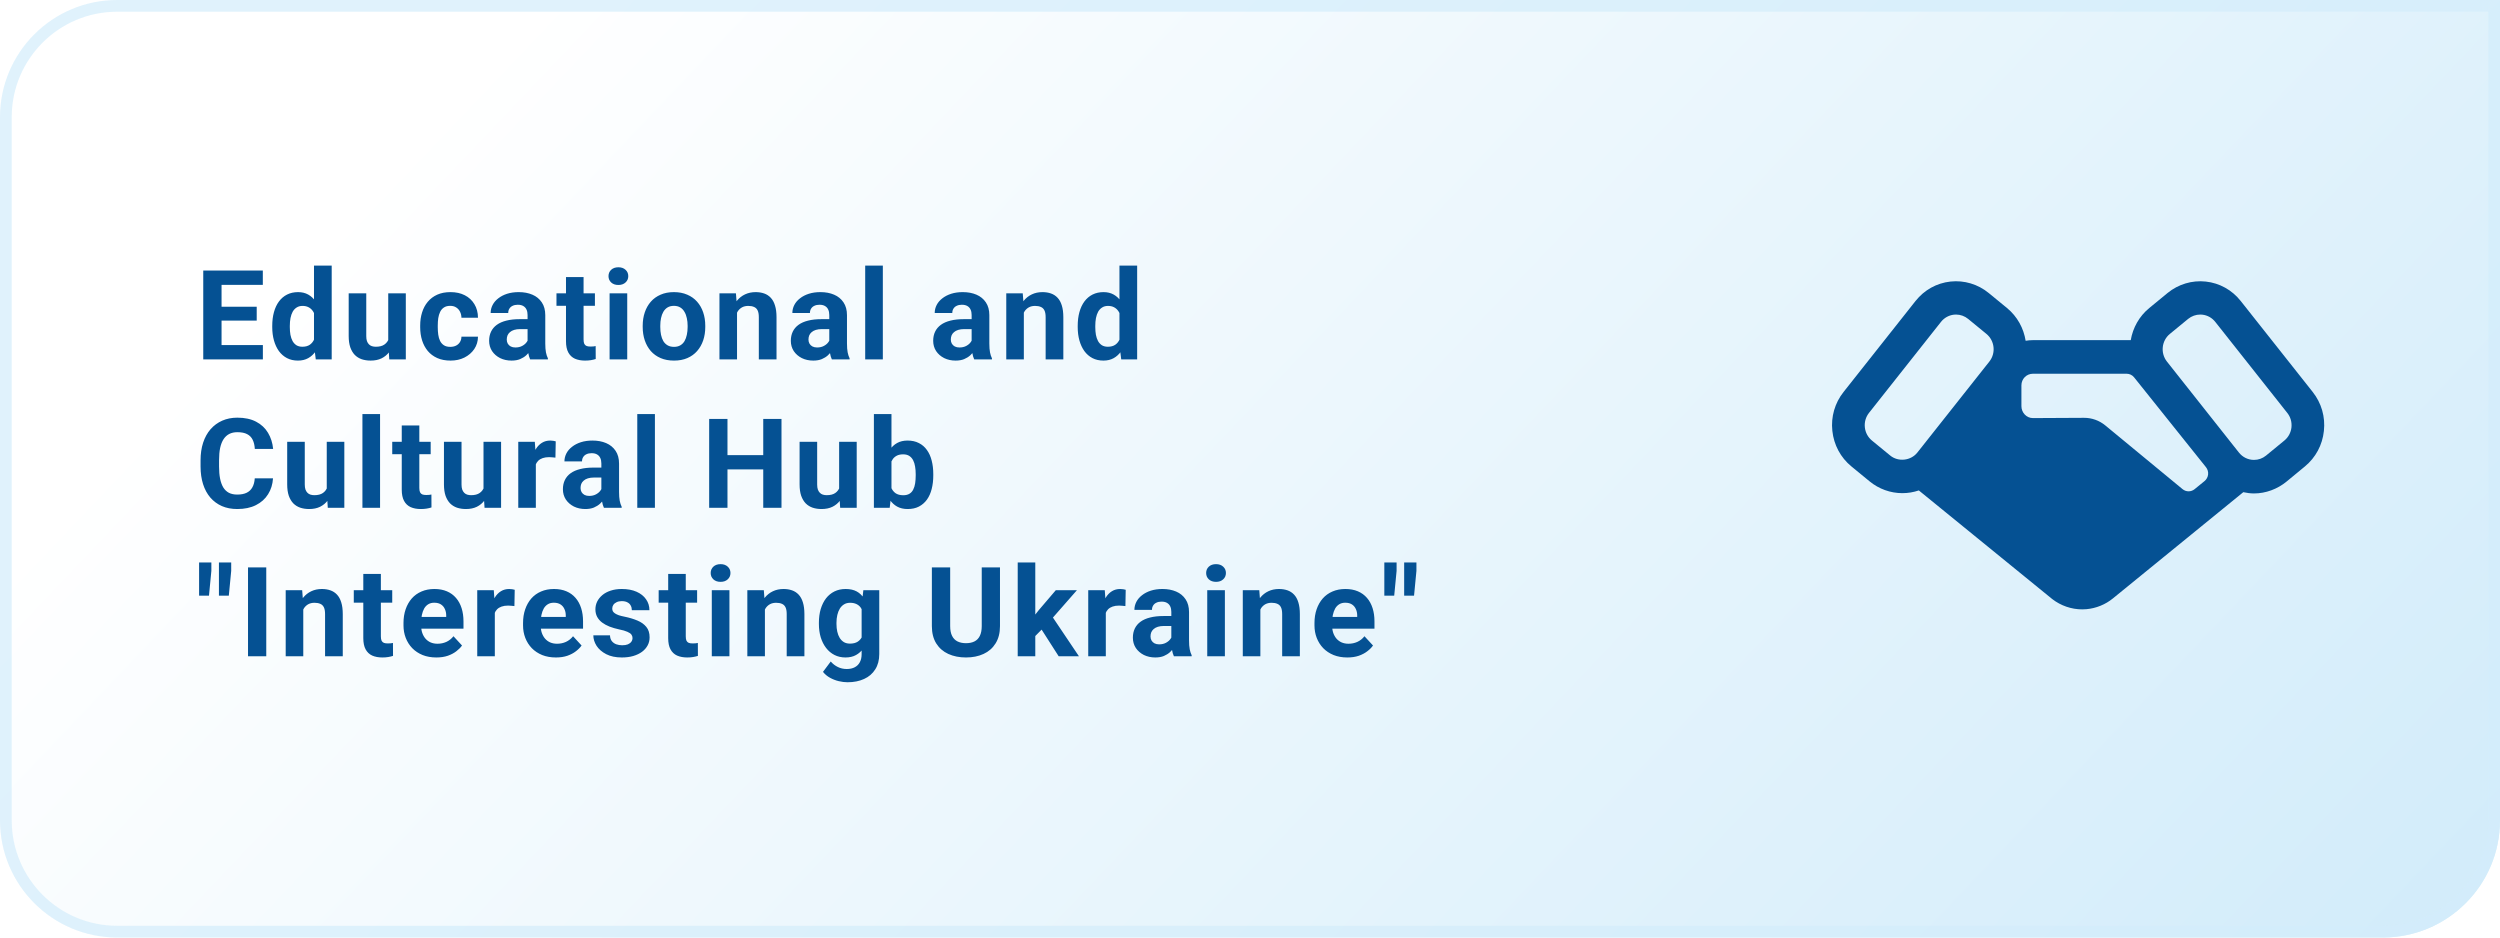
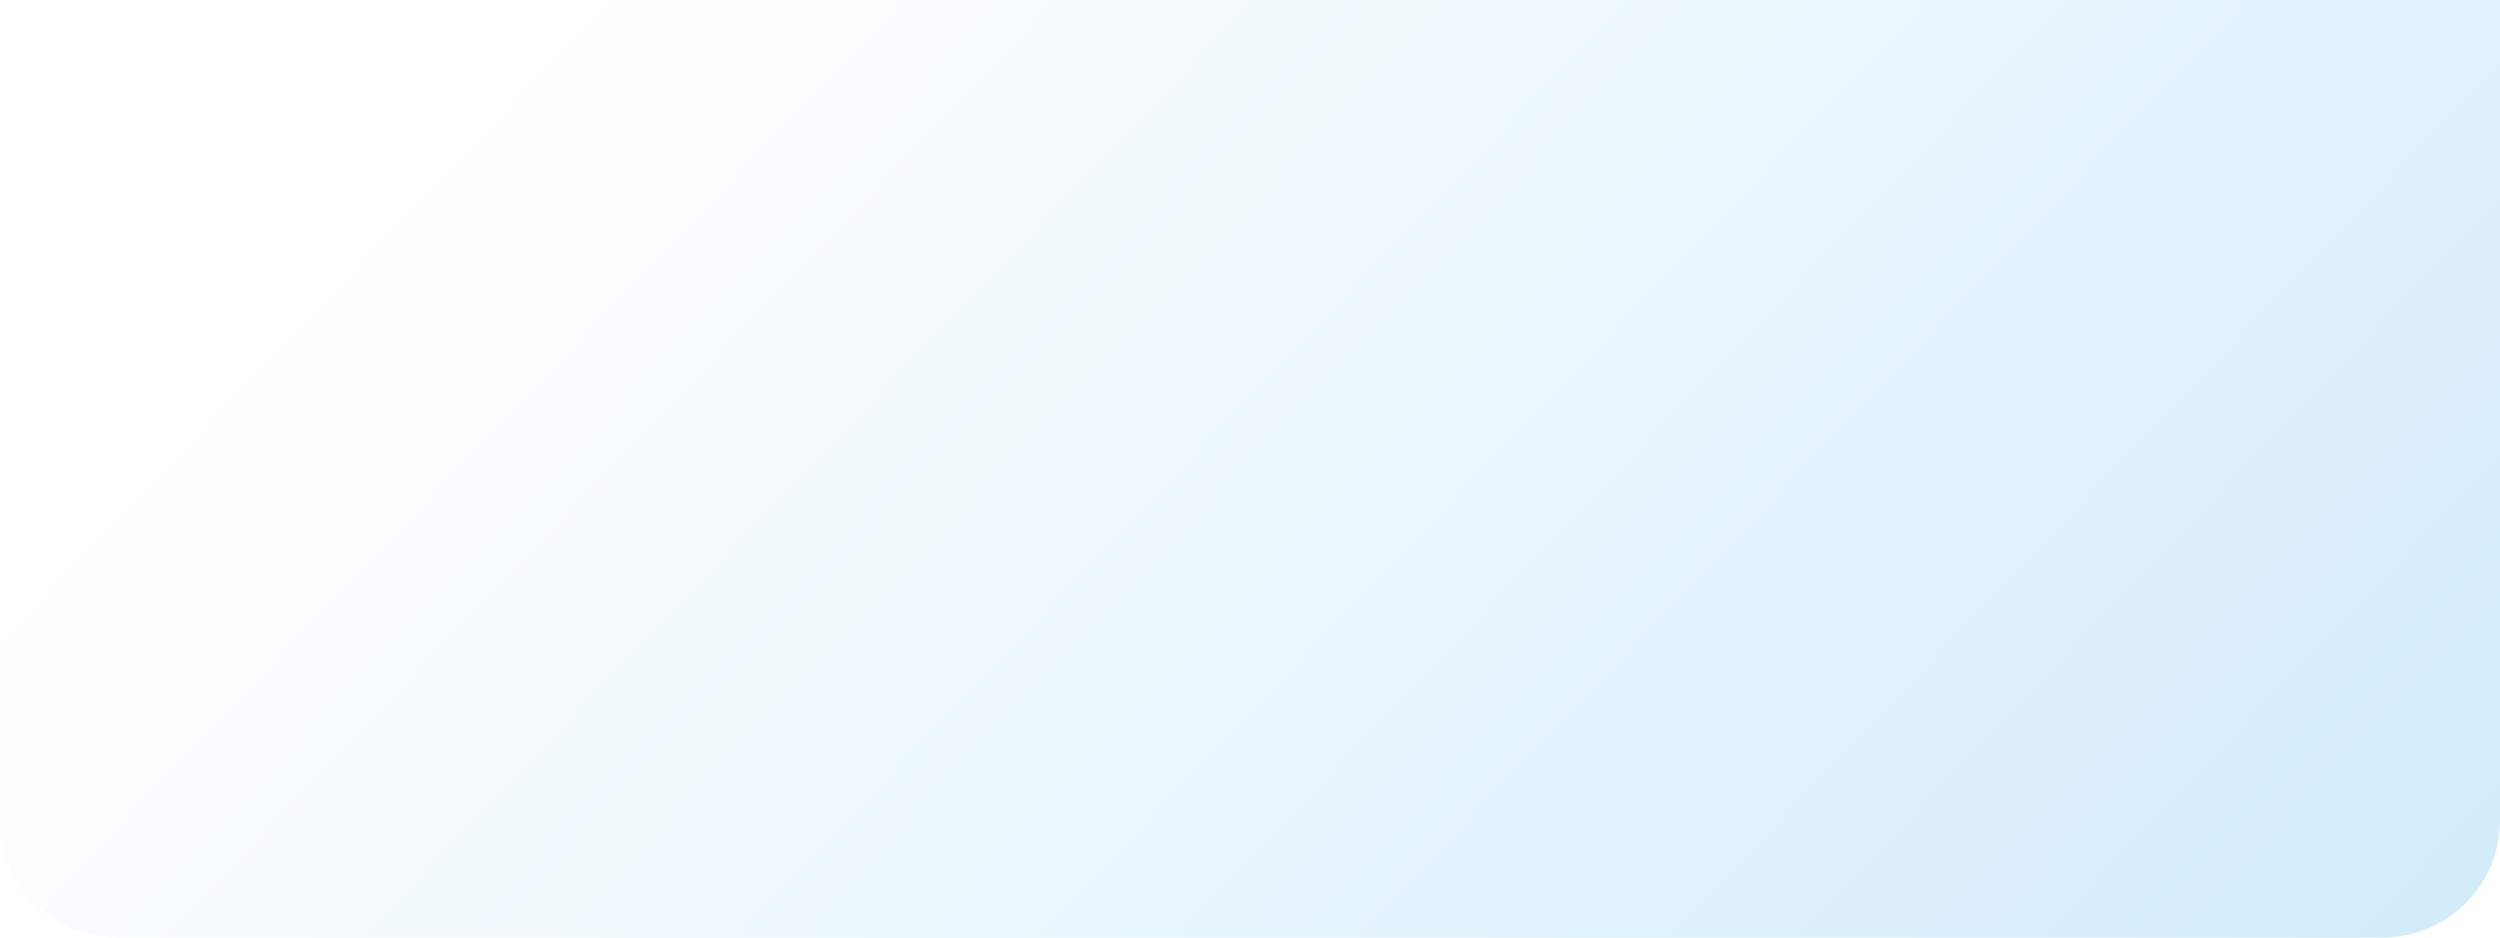
<svg xmlns="http://www.w3.org/2000/svg" width="320" height="120" viewBox="0 0 320 120" fill="none">
  <path d="M0 15C0 6.716 6.716 0 15 0H320V105C320 113.284 313.284 120 305 120H15C6.716 120 0 113.284 0 105V15Z" fill="url(#paint0_linear_1232_155)" />
-   <path d="M0.75 15C0.75 7.13 7.13 0.75 15 0.75H319.25V105C319.25 112.87 312.87 119.25 305 119.25H15C7.13 119.25 0.75 112.87 0.75 105V15Z" stroke="#D3EDFB" stroke-opacity="0.7" stroke-width="1.5" />
-   <path d="M33.648 44.172V46H27.594V44.172H33.648ZM28.359 34.625V46H26.016V34.625H28.359ZM32.859 39.258V41.039H27.594V39.258H32.859ZM33.641 34.625V36.461H27.594V34.625H33.641ZM40.191 44.156V34H42.457V46H40.417L40.191 44.156ZM34.847 41.875V41.711C34.847 41.065 34.92 40.479 35.066 39.953C35.212 39.422 35.425 38.966 35.707 38.586C35.988 38.206 36.334 37.911 36.746 37.703C37.157 37.495 37.626 37.391 38.152 37.391C38.647 37.391 39.079 37.495 39.449 37.703C39.824 37.911 40.142 38.208 40.402 38.594C40.667 38.974 40.881 39.425 41.042 39.945C41.204 40.461 41.321 41.026 41.394 41.641V42C41.321 42.589 41.204 43.135 41.042 43.641C40.881 44.146 40.667 44.589 40.402 44.969C40.142 45.344 39.824 45.635 39.449 45.844C39.074 46.052 38.636 46.156 38.136 46.156C37.61 46.156 37.142 46.05 36.73 45.836C36.324 45.622 35.98 45.323 35.699 44.938C35.423 44.552 35.212 44.099 35.066 43.578C34.92 43.057 34.847 42.49 34.847 41.875ZM37.097 41.711V41.875C37.097 42.224 37.123 42.55 37.175 42.852C37.233 43.154 37.324 43.422 37.449 43.656C37.579 43.885 37.746 44.065 37.949 44.195C38.157 44.32 38.41 44.383 38.707 44.383C39.092 44.383 39.41 44.297 39.66 44.125C39.91 43.948 40.1 43.706 40.23 43.398C40.365 43.091 40.444 42.737 40.464 42.336V41.312C40.449 40.984 40.402 40.69 40.324 40.43C40.251 40.164 40.142 39.938 39.996 39.75C39.855 39.562 39.678 39.417 39.464 39.312C39.256 39.208 39.009 39.156 38.722 39.156C38.431 39.156 38.181 39.224 37.972 39.359C37.764 39.49 37.595 39.669 37.464 39.898C37.339 40.128 37.246 40.398 37.183 40.711C37.126 41.018 37.097 41.352 37.097 41.711ZM49.694 43.977V37.547H51.944V46H49.827L49.694 43.977ZM49.944 42.242L50.608 42.227C50.608 42.789 50.543 43.312 50.413 43.797C50.283 44.276 50.088 44.693 49.827 45.047C49.567 45.396 49.239 45.669 48.843 45.867C48.447 46.06 47.981 46.156 47.444 46.156C47.033 46.156 46.653 46.099 46.304 45.984C45.96 45.865 45.663 45.68 45.413 45.43C45.168 45.175 44.976 44.849 44.835 44.453C44.7 44.052 44.632 43.57 44.632 43.008V37.547H46.882V43.023C46.882 43.273 46.91 43.484 46.968 43.656C47.03 43.828 47.116 43.969 47.226 44.078C47.335 44.188 47.463 44.266 47.608 44.312C47.76 44.359 47.926 44.383 48.108 44.383C48.572 44.383 48.937 44.289 49.202 44.102C49.473 43.914 49.663 43.659 49.773 43.336C49.887 43.008 49.944 42.643 49.944 42.242ZM57.635 44.398C57.911 44.398 58.156 44.346 58.37 44.242C58.583 44.133 58.75 43.982 58.87 43.789C58.995 43.591 59.06 43.359 59.065 43.094H61.182C61.177 43.688 61.018 44.216 60.706 44.68C60.393 45.138 59.974 45.5 59.448 45.766C58.922 46.026 58.333 46.156 57.682 46.156C57.026 46.156 56.453 46.047 55.963 45.828C55.479 45.609 55.075 45.307 54.752 44.922C54.43 44.531 54.187 44.078 54.026 43.562C53.864 43.042 53.784 42.484 53.784 41.891V41.664C53.784 41.065 53.864 40.508 54.026 39.992C54.187 39.471 54.43 39.018 54.752 38.633C55.075 38.242 55.479 37.938 55.963 37.719C56.448 37.5 57.016 37.391 57.667 37.391C58.359 37.391 58.966 37.523 59.487 37.789C60.013 38.055 60.424 38.435 60.721 38.93C61.023 39.419 61.177 40 61.182 40.672H59.065C59.06 40.391 59 40.135 58.885 39.906C58.776 39.677 58.614 39.495 58.401 39.359C58.193 39.219 57.935 39.148 57.627 39.148C57.299 39.148 57.031 39.219 56.823 39.359C56.614 39.495 56.453 39.682 56.338 39.922C56.224 40.156 56.143 40.425 56.096 40.727C56.055 41.023 56.034 41.336 56.034 41.664V41.891C56.034 42.219 56.055 42.534 56.096 42.836C56.138 43.138 56.216 43.406 56.331 43.641C56.45 43.875 56.614 44.06 56.823 44.195C57.031 44.331 57.302 44.398 57.635 44.398ZM67.529 44.094V40.328C67.529 40.057 67.485 39.825 67.397 39.633C67.308 39.435 67.17 39.281 66.983 39.172C66.8 39.062 66.563 39.008 66.272 39.008C66.022 39.008 65.805 39.052 65.623 39.141C65.441 39.224 65.3 39.346 65.201 39.508C65.102 39.664 65.053 39.849 65.053 40.062H62.803C62.803 39.703 62.886 39.362 63.053 39.039C63.219 38.716 63.462 38.432 63.779 38.188C64.097 37.938 64.475 37.742 64.912 37.602C65.355 37.461 65.85 37.391 66.397 37.391C67.053 37.391 67.636 37.5 68.147 37.719C68.657 37.938 69.058 38.266 69.35 38.703C69.647 39.141 69.795 39.688 69.795 40.344V43.961C69.795 44.425 69.824 44.805 69.881 45.102C69.938 45.393 70.022 45.648 70.131 45.867V46H67.858C67.748 45.771 67.665 45.484 67.608 45.141C67.555 44.792 67.529 44.443 67.529 44.094ZM67.826 40.852L67.842 42.125H66.584C66.287 42.125 66.029 42.159 65.811 42.227C65.592 42.294 65.412 42.391 65.272 42.516C65.131 42.635 65.027 42.776 64.959 42.938C64.897 43.099 64.865 43.276 64.865 43.469C64.865 43.661 64.91 43.836 64.998 43.992C65.087 44.143 65.214 44.263 65.381 44.352C65.548 44.435 65.743 44.477 65.967 44.477C66.305 44.477 66.6 44.409 66.85 44.273C67.1 44.138 67.292 43.971 67.428 43.773C67.568 43.575 67.641 43.388 67.647 43.211L68.24 44.164C68.157 44.378 68.042 44.599 67.897 44.828C67.756 45.057 67.576 45.273 67.358 45.477C67.139 45.675 66.876 45.839 66.568 45.969C66.261 46.094 65.897 46.156 65.475 46.156C64.938 46.156 64.451 46.05 64.014 45.836C63.581 45.617 63.238 45.318 62.983 44.938C62.733 44.552 62.608 44.115 62.608 43.625C62.608 43.182 62.691 42.789 62.858 42.445C63.024 42.102 63.269 41.812 63.592 41.578C63.92 41.339 64.329 41.159 64.818 41.039C65.308 40.914 65.876 40.852 66.522 40.852H67.826ZM76.15 37.547V39.141H71.228V37.547H76.15ZM72.447 35.461H74.697V43.453C74.697 43.698 74.728 43.885 74.791 44.016C74.858 44.146 74.957 44.237 75.088 44.289C75.218 44.336 75.382 44.359 75.58 44.359C75.72 44.359 75.845 44.354 75.955 44.344C76.069 44.328 76.166 44.312 76.244 44.297L76.252 45.953C76.059 46.016 75.85 46.065 75.627 46.102C75.403 46.138 75.155 46.156 74.884 46.156C74.39 46.156 73.957 46.075 73.588 45.914C73.223 45.747 72.942 45.482 72.744 45.117C72.546 44.753 72.447 44.273 72.447 43.68V35.461ZM80.286 37.547V46H78.028V37.547H80.286ZM77.888 35.344C77.888 35.016 78.002 34.745 78.232 34.531C78.461 34.318 78.768 34.211 79.153 34.211C79.534 34.211 79.838 34.318 80.067 34.531C80.302 34.745 80.419 35.016 80.419 35.344C80.419 35.672 80.302 35.943 80.067 36.156C79.838 36.37 79.534 36.477 79.153 36.477C78.768 36.477 78.461 36.37 78.232 36.156C78.002 35.943 77.888 35.672 77.888 35.344ZM82.266 41.859V41.695C82.266 41.075 82.355 40.505 82.532 39.984C82.709 39.458 82.967 39.003 83.305 38.617C83.644 38.232 84.061 37.932 84.555 37.719C85.05 37.5 85.618 37.391 86.258 37.391C86.899 37.391 87.469 37.5 87.969 37.719C88.469 37.932 88.889 38.232 89.227 38.617C89.571 39.003 89.831 39.458 90.008 39.984C90.186 40.505 90.274 41.075 90.274 41.695V41.859C90.274 42.474 90.186 43.044 90.008 43.57C89.831 44.091 89.571 44.547 89.227 44.938C88.889 45.323 88.472 45.622 87.977 45.836C87.482 46.05 86.915 46.156 86.274 46.156C85.633 46.156 85.063 46.05 84.563 45.836C84.068 45.622 83.649 45.323 83.305 44.938C82.967 44.547 82.709 44.091 82.532 43.57C82.355 43.044 82.266 42.474 82.266 41.859ZM84.516 41.695V41.859C84.516 42.214 84.547 42.544 84.61 42.852C84.672 43.159 84.772 43.43 84.907 43.664C85.047 43.893 85.23 44.073 85.454 44.203C85.678 44.333 85.951 44.398 86.274 44.398C86.587 44.398 86.855 44.333 87.079 44.203C87.303 44.073 87.482 43.893 87.618 43.664C87.753 43.43 87.852 43.159 87.915 42.852C87.982 42.544 88.016 42.214 88.016 41.859V41.695C88.016 41.352 87.982 41.029 87.915 40.727C87.852 40.419 87.751 40.148 87.61 39.914C87.475 39.675 87.295 39.487 87.071 39.352C86.847 39.216 86.576 39.148 86.258 39.148C85.941 39.148 85.67 39.216 85.446 39.352C85.227 39.487 85.047 39.675 84.907 39.914C84.772 40.148 84.672 40.419 84.61 40.727C84.547 41.029 84.516 41.352 84.516 41.695ZM94.34 39.352V46H92.09V37.547H94.199L94.34 39.352ZM94.012 41.477H93.403C93.403 40.852 93.483 40.289 93.645 39.789C93.806 39.284 94.033 38.854 94.324 38.5C94.616 38.141 94.962 37.867 95.363 37.68C95.77 37.487 96.223 37.391 96.723 37.391C97.119 37.391 97.481 37.448 97.809 37.562C98.137 37.677 98.418 37.859 98.653 38.109C98.892 38.359 99.074 38.69 99.199 39.102C99.33 39.513 99.395 40.016 99.395 40.609V46H97.129V40.602C97.129 40.227 97.077 39.935 96.973 39.727C96.869 39.518 96.715 39.372 96.512 39.289C96.314 39.2 96.069 39.156 95.778 39.156C95.475 39.156 95.212 39.216 94.988 39.336C94.77 39.456 94.587 39.622 94.442 39.836C94.301 40.044 94.194 40.289 94.121 40.57C94.048 40.852 94.012 41.154 94.012 41.477ZM106.148 44.094V40.328C106.148 40.057 106.104 39.825 106.015 39.633C105.927 39.435 105.789 39.281 105.601 39.172C105.419 39.062 105.182 39.008 104.89 39.008C104.64 39.008 104.424 39.052 104.242 39.141C104.06 39.224 103.919 39.346 103.82 39.508C103.721 39.664 103.672 39.849 103.672 40.062H101.422C101.422 39.703 101.505 39.362 101.672 39.039C101.838 38.716 102.08 38.432 102.398 38.188C102.716 37.938 103.093 37.742 103.531 37.602C103.974 37.461 104.468 37.391 105.015 37.391C105.672 37.391 106.255 37.5 106.765 37.719C107.276 37.938 107.677 38.266 107.968 38.703C108.265 39.141 108.414 39.688 108.414 40.344V43.961C108.414 44.425 108.442 44.805 108.5 45.102C108.557 45.393 108.64 45.648 108.75 45.867V46H106.476C106.367 45.771 106.284 45.484 106.226 45.141C106.174 44.792 106.148 44.443 106.148 44.094ZM106.445 40.852L106.461 42.125H105.203C104.906 42.125 104.648 42.159 104.429 42.227C104.211 42.294 104.031 42.391 103.89 42.516C103.75 42.635 103.646 42.776 103.578 42.938C103.515 43.099 103.484 43.276 103.484 43.469C103.484 43.661 103.528 43.836 103.617 43.992C103.705 44.143 103.833 44.263 104 44.352C104.166 44.435 104.362 44.477 104.586 44.477C104.924 44.477 105.218 44.409 105.468 44.273C105.718 44.138 105.911 43.971 106.047 43.773C106.187 43.575 106.26 43.388 106.265 43.211L106.859 44.164C106.776 44.378 106.661 44.599 106.515 44.828C106.375 45.057 106.195 45.273 105.976 45.477C105.757 45.675 105.494 45.839 105.187 45.969C104.88 46.094 104.515 46.156 104.093 46.156C103.557 46.156 103.07 46.05 102.632 45.836C102.2 45.617 101.856 45.318 101.601 44.938C101.351 44.552 101.226 44.115 101.226 43.625C101.226 43.182 101.31 42.789 101.476 42.445C101.643 42.102 101.888 41.812 102.211 41.578C102.539 41.339 102.948 41.159 103.437 41.039C103.927 40.914 104.494 40.852 105.14 40.852H106.445ZM113.003 34V46H110.745V34H113.003ZM124.369 44.094V40.328C124.369 40.057 124.325 39.825 124.237 39.633C124.148 39.435 124.01 39.281 123.823 39.172C123.64 39.062 123.403 39.008 123.112 39.008C122.862 39.008 122.645 39.052 122.463 39.141C122.281 39.224 122.14 39.346 122.041 39.508C121.942 39.664 121.893 39.849 121.893 40.062H119.643C119.643 39.703 119.726 39.362 119.893 39.039C120.059 38.716 120.302 38.432 120.619 38.188C120.937 37.938 121.315 37.742 121.752 37.602C122.195 37.461 122.69 37.391 123.237 37.391C123.893 37.391 124.476 37.5 124.987 37.719C125.497 37.938 125.898 38.266 126.19 38.703C126.487 39.141 126.635 39.688 126.635 40.344V43.961C126.635 44.425 126.664 44.805 126.721 45.102C126.778 45.393 126.862 45.648 126.971 45.867V46H124.698C124.588 45.771 124.505 45.484 124.448 45.141C124.395 44.792 124.369 44.443 124.369 44.094ZM124.666 40.852L124.682 42.125H123.424C123.127 42.125 122.869 42.159 122.651 42.227C122.432 42.294 122.252 42.391 122.112 42.516C121.971 42.635 121.867 42.776 121.799 42.938C121.737 43.099 121.705 43.276 121.705 43.469C121.705 43.661 121.75 43.836 121.838 43.992C121.927 44.143 122.054 44.263 122.221 44.352C122.388 44.435 122.583 44.477 122.807 44.477C123.145 44.477 123.44 44.409 123.69 44.273C123.94 44.138 124.132 43.971 124.268 43.773C124.408 43.575 124.481 43.388 124.487 43.211L125.08 44.164C124.997 44.378 124.882 44.599 124.737 44.828C124.596 45.057 124.416 45.273 124.198 45.477C123.979 45.675 123.716 45.839 123.408 45.969C123.101 46.094 122.737 46.156 122.315 46.156C121.778 46.156 121.291 46.05 120.854 45.836C120.421 45.617 120.078 45.318 119.823 44.938C119.573 44.552 119.448 44.115 119.448 43.625C119.448 43.182 119.531 42.789 119.698 42.445C119.864 42.102 120.109 41.812 120.432 41.578C120.76 41.339 121.169 41.159 121.658 41.039C122.148 40.914 122.716 40.852 123.362 40.852H124.666ZM131.052 39.352V46H128.802V37.547H130.912L131.052 39.352ZM130.724 41.477H130.115C130.115 40.852 130.196 40.289 130.357 39.789C130.519 39.284 130.745 38.854 131.037 38.5C131.329 38.141 131.675 37.867 132.076 37.68C132.482 37.487 132.935 37.391 133.435 37.391C133.831 37.391 134.193 37.448 134.521 37.562C134.849 37.677 135.131 37.859 135.365 38.109C135.605 38.359 135.787 38.69 135.912 39.102C136.042 39.513 136.107 40.016 136.107 40.609V46H133.842V40.602C133.842 40.227 133.789 39.935 133.685 39.727C133.581 39.518 133.427 39.372 133.224 39.289C133.026 39.2 132.782 39.156 132.49 39.156C132.188 39.156 131.925 39.216 131.701 39.336C131.482 39.456 131.3 39.622 131.154 39.836C131.013 40.044 130.907 40.289 130.834 40.57C130.761 40.852 130.724 41.154 130.724 41.477ZM143.29 44.156V34H145.556V46H143.517L143.29 44.156ZM137.947 41.875V41.711C137.947 41.065 138.019 40.479 138.165 39.953C138.311 39.422 138.525 38.966 138.806 38.586C139.087 38.206 139.434 37.911 139.845 37.703C140.256 37.495 140.725 37.391 141.251 37.391C141.746 37.391 142.178 37.495 142.548 37.703C142.923 37.911 143.241 38.208 143.501 38.594C143.767 38.974 143.98 39.425 144.142 39.945C144.303 40.461 144.421 41.026 144.493 41.641V42C144.421 42.589 144.303 43.135 144.142 43.641C143.98 44.146 143.767 44.589 143.501 44.969C143.241 45.344 142.923 45.635 142.548 45.844C142.173 46.052 141.736 46.156 141.236 46.156C140.71 46.156 140.241 46.05 139.829 45.836C139.423 45.622 139.079 45.323 138.798 44.938C138.522 44.552 138.311 44.099 138.165 43.578C138.019 43.057 137.947 42.49 137.947 41.875ZM140.197 41.711V41.875C140.197 42.224 140.223 42.55 140.275 42.852C140.332 43.154 140.423 43.422 140.548 43.656C140.678 43.885 140.845 44.065 141.048 44.195C141.256 44.32 141.509 44.383 141.806 44.383C142.191 44.383 142.509 44.297 142.759 44.125C143.009 43.948 143.199 43.706 143.329 43.398C143.465 43.091 143.543 42.737 143.564 42.336V41.312C143.548 40.984 143.501 40.69 143.423 40.43C143.35 40.164 143.241 39.938 143.095 39.75C142.954 39.562 142.777 39.417 142.564 39.312C142.355 39.208 142.108 39.156 141.822 39.156C141.53 39.156 141.28 39.224 141.072 39.359C140.863 39.49 140.694 39.669 140.564 39.898C140.439 40.128 140.345 40.398 140.283 40.711C140.225 41.018 140.197 41.352 140.197 41.711ZM32.609 61.227H34.945C34.898 61.992 34.688 62.672 34.312 63.266C33.943 63.859 33.425 64.323 32.758 64.656C32.096 64.99 31.299 65.156 30.367 65.156C29.638 65.156 28.984 65.031 28.406 64.781C27.828 64.526 27.333 64.162 26.922 63.688C26.516 63.214 26.206 62.641 25.992 61.969C25.779 61.297 25.672 60.544 25.672 59.711V58.922C25.672 58.089 25.781 57.336 26 56.664C26.224 55.987 26.542 55.411 26.953 54.938C27.37 54.464 27.867 54.099 28.445 53.844C29.023 53.589 29.669 53.461 30.383 53.461C31.331 53.461 32.13 53.633 32.781 53.977C33.438 54.32 33.945 54.794 34.305 55.398C34.669 56.003 34.888 56.69 34.961 57.461H32.617C32.591 57.003 32.5 56.615 32.344 56.297C32.188 55.974 31.951 55.732 31.633 55.57C31.32 55.404 30.904 55.32 30.383 55.32C29.992 55.32 29.651 55.393 29.359 55.539C29.068 55.685 28.823 55.906 28.625 56.203C28.427 56.5 28.279 56.875 28.18 57.328C28.086 57.776 28.039 58.302 28.039 58.906V59.711C28.039 60.3 28.083 60.818 28.172 61.266C28.26 61.708 28.396 62.083 28.578 62.391C28.766 62.693 29.005 62.922 29.297 63.078C29.594 63.229 29.951 63.305 30.367 63.305C30.857 63.305 31.26 63.227 31.578 63.07C31.896 62.914 32.138 62.682 32.305 62.375C32.477 62.068 32.578 61.685 32.609 61.227ZM41.824 62.977V56.547H44.074V65H41.957L41.824 62.977ZM42.074 61.242L42.738 61.227C42.738 61.789 42.673 62.312 42.542 62.797C42.412 63.276 42.217 63.693 41.957 64.047C41.696 64.396 41.368 64.669 40.972 64.867C40.576 65.06 40.11 65.156 39.574 65.156C39.162 65.156 38.782 65.099 38.433 64.984C38.089 64.865 37.792 64.68 37.542 64.43C37.298 64.174 37.105 63.849 36.964 63.453C36.829 63.052 36.761 62.57 36.761 62.008V56.547H39.011V62.023C39.011 62.273 39.04 62.484 39.097 62.656C39.16 62.828 39.246 62.969 39.355 63.078C39.464 63.188 39.592 63.266 39.738 63.312C39.889 63.359 40.056 63.383 40.238 63.383C40.701 63.383 41.066 63.289 41.332 63.102C41.602 62.914 41.792 62.659 41.902 62.336C42.017 62.008 42.074 61.643 42.074 61.242ZM48.648 53V65H46.39V53H48.648ZM55.127 56.547V58.141H50.206V56.547H55.127ZM51.424 54.461H53.674V62.453C53.674 62.698 53.706 62.885 53.768 63.016C53.836 63.146 53.935 63.237 54.065 63.289C54.195 63.336 54.359 63.359 54.557 63.359C54.698 63.359 54.823 63.354 54.932 63.344C55.047 63.328 55.143 63.312 55.221 63.297L55.229 64.953C55.036 65.016 54.828 65.065 54.604 65.102C54.38 65.138 54.133 65.156 53.862 65.156C53.367 65.156 52.935 65.076 52.565 64.914C52.2 64.747 51.919 64.482 51.721 64.117C51.523 63.753 51.424 63.273 51.424 62.68V54.461ZM61.889 62.977V56.547H64.139V65H62.022L61.889 62.977ZM62.139 61.242L62.803 61.227C62.803 61.789 62.738 62.312 62.608 62.797C62.477 63.276 62.282 63.693 62.022 64.047C61.761 64.396 61.433 64.669 61.037 64.867C60.641 65.06 60.175 65.156 59.639 65.156C59.227 65.156 58.847 65.099 58.498 64.984C58.154 64.865 57.858 64.68 57.608 64.43C57.363 64.174 57.17 63.849 57.029 63.453C56.894 63.052 56.826 62.57 56.826 62.008V56.547H59.076V62.023C59.076 62.273 59.105 62.484 59.162 62.656C59.225 62.828 59.311 62.969 59.42 63.078C59.529 63.188 59.657 63.266 59.803 63.312C59.954 63.359 60.12 63.383 60.303 63.383C60.766 63.383 61.131 63.289 61.397 63.102C61.667 62.914 61.858 62.659 61.967 62.336C62.081 62.008 62.139 61.643 62.139 61.242ZM68.588 58.391V65H66.338V56.547H68.455L68.588 58.391ZM71.134 56.492L71.095 58.578C70.986 58.562 70.853 58.55 70.697 58.539C70.546 58.523 70.408 58.516 70.283 58.516C69.965 58.516 69.689 58.557 69.455 58.641C69.225 58.719 69.033 58.836 68.877 58.992C68.725 59.148 68.611 59.339 68.533 59.562C68.46 59.786 68.418 60.042 68.408 60.328L67.955 60.188C67.955 59.641 68.009 59.138 68.119 58.68C68.228 58.216 68.387 57.812 68.595 57.469C68.809 57.125 69.069 56.859 69.377 56.672C69.684 56.484 70.035 56.391 70.431 56.391C70.556 56.391 70.684 56.401 70.814 56.422C70.944 56.438 71.051 56.461 71.134 56.492ZM76.974 63.094V59.328C76.974 59.057 76.93 58.825 76.841 58.633C76.752 58.435 76.614 58.281 76.427 58.172C76.245 58.062 76.008 58.008 75.716 58.008C75.466 58.008 75.25 58.052 75.067 58.141C74.885 58.224 74.745 58.346 74.646 58.508C74.547 58.664 74.497 58.849 74.497 59.062H72.247C72.247 58.703 72.331 58.362 72.497 58.039C72.664 57.716 72.906 57.432 73.224 57.188C73.541 56.938 73.919 56.742 74.357 56.602C74.799 56.461 75.294 56.391 75.841 56.391C76.497 56.391 77.081 56.5 77.591 56.719C78.101 56.938 78.502 57.266 78.794 57.703C79.091 58.141 79.239 58.688 79.239 59.344V62.961C79.239 63.425 79.268 63.805 79.325 64.102C79.383 64.393 79.466 64.648 79.575 64.867V65H77.302C77.192 64.771 77.109 64.484 77.052 64.141C77 63.792 76.974 63.443 76.974 63.094ZM77.271 59.852L77.286 61.125H76.028C75.732 61.125 75.474 61.159 75.255 61.227C75.036 61.294 74.857 61.391 74.716 61.516C74.575 61.635 74.471 61.776 74.403 61.938C74.341 62.099 74.31 62.276 74.31 62.469C74.31 62.661 74.354 62.836 74.442 62.992C74.531 63.143 74.659 63.263 74.825 63.352C74.992 63.435 75.187 63.477 75.411 63.477C75.75 63.477 76.044 63.409 76.294 63.273C76.544 63.138 76.737 62.971 76.872 62.773C77.013 62.575 77.086 62.388 77.091 62.211L77.685 63.164C77.601 63.378 77.487 63.599 77.341 63.828C77.2 64.057 77.021 64.273 76.802 64.477C76.583 64.674 76.32 64.838 76.013 64.969C75.706 65.094 75.341 65.156 74.919 65.156C74.383 65.156 73.896 65.049 73.458 64.836C73.026 64.617 72.682 64.318 72.427 63.938C72.177 63.552 72.052 63.115 72.052 62.625C72.052 62.182 72.135 61.789 72.302 61.445C72.469 61.102 72.713 60.812 73.036 60.578C73.364 60.339 73.773 60.159 74.263 60.039C74.752 59.914 75.32 59.852 75.966 59.852H77.271ZM83.829 53V65H81.571V53H83.829ZM98.359 58.258V60.086H92.422V58.258H98.359ZM93.117 53.625V65H90.773V53.625H93.117ZM100.031 53.625V65H97.695V53.625H100.031ZM107.409 62.977V56.547H109.659V65H107.542L107.409 62.977ZM107.659 61.242L108.323 61.227C108.323 61.789 108.258 62.312 108.128 62.797C107.998 63.276 107.803 63.693 107.542 64.047C107.282 64.396 106.954 64.669 106.558 64.867C106.162 65.06 105.696 65.156 105.159 65.156C104.748 65.156 104.368 65.099 104.019 64.984C103.675 64.865 103.378 64.68 103.128 64.43C102.883 64.174 102.691 63.849 102.55 63.453C102.415 63.052 102.347 62.57 102.347 62.008V56.547H104.597V62.023C104.597 62.273 104.626 62.484 104.683 62.656C104.745 62.828 104.831 62.969 104.941 63.078C105.05 63.188 105.178 63.266 105.323 63.312C105.474 63.359 105.641 63.383 105.823 63.383C106.287 63.383 106.652 63.289 106.917 63.102C107.188 62.914 107.378 62.659 107.488 62.336C107.602 62.008 107.659 61.643 107.659 61.242ZM111.858 53H114.108V63.062L113.882 65H111.858V53ZM119.46 60.688V60.852C119.46 61.482 119.392 62.06 119.257 62.586C119.126 63.112 118.923 63.568 118.647 63.953C118.371 64.333 118.027 64.63 117.616 64.844C117.21 65.052 116.731 65.156 116.178 65.156C115.663 65.156 115.215 65.052 114.835 64.844C114.46 64.635 114.145 64.341 113.889 63.961C113.634 63.581 113.428 63.135 113.272 62.625C113.116 62.115 112.999 61.557 112.921 60.953V60.594C112.999 59.99 113.116 59.432 113.272 58.922C113.428 58.411 113.634 57.966 113.889 57.586C114.145 57.206 114.46 56.911 114.835 56.703C115.21 56.495 115.652 56.391 116.163 56.391C116.72 56.391 117.204 56.497 117.616 56.711C118.033 56.919 118.376 57.216 118.647 57.602C118.923 57.982 119.126 58.435 119.257 58.961C119.392 59.482 119.46 60.057 119.46 60.688ZM117.21 60.852V60.688C117.21 60.344 117.184 60.021 117.132 59.719C117.085 59.411 117.001 59.143 116.882 58.914C116.762 58.68 116.598 58.495 116.389 58.359C116.186 58.224 115.923 58.156 115.6 58.156C115.293 58.156 115.033 58.208 114.819 58.312C114.606 58.417 114.428 58.562 114.288 58.75C114.152 58.938 114.051 59.161 113.983 59.422C113.915 59.677 113.874 59.958 113.858 60.266V61.289C113.874 61.7 113.941 62.065 114.061 62.383C114.186 62.695 114.374 62.943 114.624 63.125C114.879 63.302 115.21 63.391 115.616 63.391C115.934 63.391 116.197 63.328 116.405 63.203C116.613 63.078 116.775 62.901 116.889 62.672C117.009 62.443 117.092 62.175 117.139 61.867C117.186 61.555 117.21 61.216 117.21 60.852ZM27.055 71.992V73.07L26.75 76.242H25.484V73.172V71.992H27.055ZM29.594 71.992V73.07L29.289 76.242H28.023V73.102V71.992H29.594ZM34.082 72.625V84H31.746V72.625H34.082ZM38.819 77.352V84H36.569V75.547H38.679L38.819 77.352ZM38.491 79.477H37.882C37.882 78.852 37.963 78.289 38.124 77.789C38.285 77.284 38.512 76.854 38.804 76.5C39.095 76.141 39.442 75.867 39.843 75.68C40.249 75.487 40.702 75.391 41.202 75.391C41.598 75.391 41.96 75.448 42.288 75.562C42.616 75.677 42.898 75.859 43.132 76.109C43.371 76.359 43.554 76.69 43.679 77.102C43.809 77.513 43.874 78.016 43.874 78.609V84H41.608V78.602C41.608 78.227 41.556 77.935 41.452 77.727C41.348 77.518 41.194 77.372 40.991 77.289C40.793 77.201 40.548 77.156 40.257 77.156C39.955 77.156 39.692 77.216 39.468 77.336C39.249 77.456 39.067 77.622 38.921 77.836C38.78 78.044 38.673 78.289 38.601 78.57C38.528 78.852 38.491 79.154 38.491 79.477ZM50.206 75.547V77.141H45.284V75.547H50.206ZM46.502 73.461H48.752V81.453C48.752 81.698 48.784 81.885 48.846 82.016C48.914 82.146 49.013 82.237 49.143 82.289C49.273 82.336 49.437 82.359 49.635 82.359C49.776 82.359 49.901 82.354 50.01 82.344C50.125 82.328 50.221 82.312 50.299 82.297L50.307 83.953C50.114 84.016 49.906 84.065 49.682 84.102C49.458 84.138 49.211 84.156 48.94 84.156C48.445 84.156 48.013 84.076 47.643 83.914C47.279 83.747 46.997 83.482 46.799 83.117C46.602 82.753 46.502 82.273 46.502 81.68V73.461ZM55.858 84.156C55.201 84.156 54.613 84.052 54.092 83.844C53.571 83.63 53.128 83.336 52.764 82.961C52.404 82.586 52.128 82.151 51.936 81.656C51.743 81.156 51.647 80.625 51.647 80.062V79.75C51.647 79.109 51.738 78.523 51.92 77.992C52.102 77.461 52.363 77 52.701 76.609C53.045 76.219 53.462 75.919 53.951 75.711C54.441 75.497 54.993 75.391 55.608 75.391C56.206 75.391 56.738 75.49 57.201 75.688C57.665 75.885 58.053 76.167 58.365 76.531C58.683 76.896 58.923 77.333 59.084 77.844C59.245 78.349 59.326 78.912 59.326 79.531V80.469H52.608V78.969H57.115V78.797C57.115 78.484 57.058 78.206 56.943 77.961C56.834 77.711 56.667 77.513 56.443 77.367C56.219 77.221 55.933 77.148 55.584 77.148C55.287 77.148 55.032 77.213 54.818 77.344C54.605 77.474 54.43 77.656 54.295 77.891C54.165 78.125 54.066 78.401 53.998 78.719C53.936 79.031 53.904 79.375 53.904 79.75V80.062C53.904 80.401 53.951 80.713 54.045 81C54.144 81.287 54.282 81.534 54.459 81.742C54.641 81.951 54.86 82.112 55.115 82.227C55.376 82.341 55.67 82.398 55.998 82.398C56.404 82.398 56.782 82.32 57.131 82.164C57.485 82.003 57.79 81.76 58.045 81.438L59.139 82.625C58.962 82.88 58.719 83.125 58.412 83.359C58.11 83.594 57.745 83.787 57.318 83.938C56.891 84.083 56.404 84.156 55.858 84.156ZM63.337 77.391V84H61.087V75.547H63.205L63.337 77.391ZM65.884 75.492L65.845 77.578C65.736 77.562 65.603 77.549 65.447 77.539C65.296 77.523 65.158 77.516 65.033 77.516C64.715 77.516 64.439 77.557 64.205 77.641C63.975 77.719 63.783 77.836 63.627 77.992C63.475 78.148 63.361 78.338 63.283 78.562C63.21 78.787 63.168 79.042 63.158 79.328L62.705 79.188C62.705 78.641 62.759 78.138 62.869 77.68C62.978 77.216 63.137 76.812 63.345 76.469C63.559 76.125 63.819 75.859 64.127 75.672C64.434 75.484 64.785 75.391 65.181 75.391C65.306 75.391 65.434 75.401 65.564 75.422C65.694 75.438 65.801 75.461 65.884 75.492ZM71.161 84.156C70.505 84.156 69.916 84.052 69.396 83.844C68.875 83.63 68.432 83.336 68.067 82.961C67.708 82.586 67.432 82.151 67.239 81.656C67.047 81.156 66.95 80.625 66.95 80.062V79.75C66.95 79.109 67.041 78.523 67.224 77.992C67.406 77.461 67.666 77 68.005 76.609C68.349 76.219 68.765 75.919 69.255 75.711C69.745 75.497 70.297 75.391 70.911 75.391C71.51 75.391 72.041 75.49 72.505 75.688C72.969 75.885 73.357 76.167 73.669 76.531C73.987 76.896 74.226 77.333 74.388 77.844C74.549 78.349 74.63 78.912 74.63 79.531V80.469H67.911V78.969H72.419V78.797C72.419 78.484 72.362 78.206 72.247 77.961C72.138 77.711 71.971 77.513 71.747 77.367C71.523 77.221 71.237 77.148 70.888 77.148C70.591 77.148 70.336 77.213 70.122 77.344C69.909 77.474 69.734 77.656 69.599 77.891C69.469 78.125 69.37 78.401 69.302 78.719C69.239 79.031 69.208 79.375 69.208 79.75V80.062C69.208 80.401 69.255 80.713 69.349 81C69.448 81.287 69.586 81.534 69.763 81.742C69.945 81.951 70.164 82.112 70.419 82.227C70.68 82.341 70.974 82.398 71.302 82.398C71.708 82.398 72.086 82.32 72.435 82.164C72.789 82.003 73.094 81.76 73.349 81.438L74.442 82.625C74.265 82.88 74.023 83.125 73.716 83.359C73.414 83.594 73.049 83.787 72.622 83.938C72.195 84.083 71.708 84.156 71.161 84.156ZM80.962 81.664C80.962 81.503 80.915 81.357 80.821 81.227C80.727 81.096 80.553 80.977 80.297 80.867C80.047 80.753 79.686 80.648 79.212 80.555C78.784 80.461 78.386 80.344 78.016 80.203C77.652 80.057 77.334 79.883 77.063 79.68C76.797 79.477 76.589 79.237 76.438 78.961C76.287 78.68 76.212 78.359 76.212 78C76.212 77.646 76.287 77.312 76.438 77C76.594 76.688 76.816 76.412 77.102 76.172C77.394 75.927 77.748 75.737 78.165 75.602C78.587 75.461 79.061 75.391 79.587 75.391C80.321 75.391 80.951 75.508 81.477 75.742C82.008 75.977 82.415 76.299 82.696 76.711C82.982 77.117 83.126 77.581 83.126 78.102H80.876C80.876 77.883 80.829 77.688 80.735 77.516C80.647 77.338 80.506 77.201 80.313 77.102C80.126 76.997 79.881 76.945 79.579 76.945C79.329 76.945 79.113 76.99 78.93 77.078C78.748 77.162 78.607 77.276 78.508 77.422C78.415 77.562 78.368 77.719 78.368 77.891C78.368 78.021 78.394 78.138 78.446 78.242C78.503 78.341 78.594 78.432 78.719 78.516C78.844 78.599 79.006 78.677 79.204 78.75C79.407 78.818 79.657 78.88 79.954 78.938C80.563 79.062 81.107 79.227 81.587 79.43C82.066 79.628 82.446 79.898 82.727 80.242C83.008 80.581 83.149 81.026 83.149 81.578C83.149 81.953 83.066 82.297 82.899 82.609C82.732 82.922 82.493 83.195 82.18 83.43C81.868 83.659 81.493 83.838 81.055 83.969C80.623 84.094 80.136 84.156 79.594 84.156C78.808 84.156 78.141 84.016 77.594 83.734C77.053 83.453 76.641 83.096 76.36 82.664C76.084 82.227 75.946 81.779 75.946 81.32H78.079C78.089 81.628 78.167 81.875 78.313 82.062C78.464 82.25 78.654 82.385 78.883 82.469C79.118 82.552 79.37 82.594 79.641 82.594C79.933 82.594 80.175 82.555 80.368 82.477C80.561 82.393 80.706 82.284 80.805 82.148C80.909 82.008 80.962 81.846 80.962 81.664ZM89.231 75.547V77.141H84.309V75.547H89.231ZM85.528 73.461H87.778V81.453C87.778 81.698 87.809 81.885 87.871 82.016C87.939 82.146 88.038 82.237 88.168 82.289C88.298 82.336 88.462 82.359 88.66 82.359C88.801 82.359 88.926 82.354 89.035 82.344C89.15 82.328 89.246 82.312 89.324 82.297L89.332 83.953C89.139 84.016 88.931 84.065 88.707 84.102C88.483 84.138 88.236 84.156 87.965 84.156C87.47 84.156 87.038 84.076 86.668 83.914C86.303 83.747 86.022 83.482 85.824 83.117C85.626 82.753 85.528 82.273 85.528 81.68V73.461ZM93.367 75.547V84H91.109V75.547H93.367ZM90.968 73.344C90.968 73.016 91.083 72.745 91.312 72.531C91.541 72.318 91.849 72.211 92.234 72.211C92.614 72.211 92.919 72.318 93.148 72.531C93.382 72.745 93.5 73.016 93.5 73.344C93.5 73.672 93.382 73.943 93.148 74.156C92.919 74.37 92.614 74.477 92.234 74.477C91.849 74.477 91.541 74.37 91.312 74.156C91.083 73.943 90.968 73.672 90.968 73.344ZM97.909 77.352V84H95.659V75.547H97.769L97.909 77.352ZM97.581 79.477H96.972C96.972 78.852 97.053 78.289 97.214 77.789C97.376 77.284 97.602 76.854 97.894 76.5C98.185 76.141 98.532 75.867 98.933 75.68C99.339 75.487 99.792 75.391 100.292 75.391C100.688 75.391 101.05 75.448 101.378 75.562C101.706 75.677 101.988 75.859 102.222 76.109C102.461 76.359 102.644 76.69 102.769 77.102C102.899 77.513 102.964 78.016 102.964 78.609V84H100.698V78.602C100.698 78.227 100.646 77.935 100.542 77.727C100.438 77.518 100.284 77.372 100.081 77.289C99.883 77.201 99.638 77.156 99.347 77.156C99.045 77.156 98.782 77.216 98.558 77.336C98.339 77.456 98.157 77.622 98.011 77.836C97.87 78.044 97.763 78.289 97.691 78.57C97.618 78.852 97.581 79.154 97.581 79.477ZM110.507 75.547H112.546V83.719C112.546 84.49 112.374 85.143 112.03 85.68C111.691 86.221 111.217 86.63 110.608 86.906C109.999 87.188 109.29 87.328 108.483 87.328C108.129 87.328 107.754 87.281 107.358 87.188C106.967 87.094 106.592 86.948 106.233 86.75C105.879 86.552 105.582 86.302 105.342 86L106.335 84.672C106.595 84.974 106.897 85.208 107.241 85.375C107.585 85.547 107.965 85.633 108.382 85.633C108.788 85.633 109.132 85.557 109.413 85.406C109.694 85.26 109.91 85.044 110.061 84.758C110.212 84.477 110.288 84.135 110.288 83.734V77.5L110.507 75.547ZM104.819 79.875V79.711C104.819 79.065 104.897 78.479 105.053 77.953C105.215 77.422 105.441 76.966 105.733 76.586C106.03 76.206 106.389 75.912 106.811 75.703C107.233 75.495 107.71 75.391 108.241 75.391C108.803 75.391 109.275 75.495 109.655 75.703C110.035 75.912 110.348 76.208 110.592 76.594C110.837 76.974 111.027 77.424 111.163 77.945C111.303 78.461 111.413 79.026 111.491 79.641V80C111.413 80.588 111.296 81.135 111.139 81.641C110.983 82.146 110.777 82.588 110.522 82.969C110.267 83.344 109.949 83.635 109.569 83.844C109.194 84.052 108.746 84.156 108.225 84.156C107.704 84.156 107.233 84.049 106.811 83.836C106.395 83.622 106.038 83.323 105.741 82.938C105.444 82.552 105.215 82.099 105.053 81.578C104.897 81.057 104.819 80.49 104.819 79.875ZM107.069 79.711V79.875C107.069 80.224 107.103 80.549 107.171 80.852C107.238 81.154 107.342 81.422 107.483 81.656C107.629 81.885 107.809 82.065 108.022 82.195C108.241 82.32 108.499 82.383 108.796 82.383C109.207 82.383 109.543 82.297 109.803 82.125C110.064 81.948 110.259 81.706 110.389 81.398C110.52 81.091 110.595 80.737 110.616 80.336V79.312C110.606 78.984 110.561 78.69 110.483 78.43C110.405 78.164 110.296 77.938 110.155 77.75C110.014 77.562 109.832 77.417 109.608 77.312C109.384 77.208 109.119 77.156 108.811 77.156C108.514 77.156 108.257 77.224 108.038 77.359C107.824 77.49 107.645 77.669 107.499 77.898C107.358 78.128 107.251 78.398 107.178 78.711C107.106 79.018 107.069 79.352 107.069 79.711ZM125.662 72.625H127.998V80.141C127.998 81.016 127.81 81.753 127.435 82.352C127.066 82.951 126.552 83.401 125.896 83.703C125.245 84.005 124.495 84.156 123.646 84.156C122.797 84.156 122.042 84.005 121.381 83.703C120.724 83.401 120.209 82.951 119.834 82.352C119.464 81.753 119.279 81.016 119.279 80.141V72.625H121.623V80.141C121.623 80.651 121.704 81.068 121.865 81.391C122.026 81.713 122.258 81.951 122.56 82.102C122.868 82.253 123.23 82.328 123.646 82.328C124.073 82.328 124.435 82.253 124.732 82.102C125.034 81.951 125.263 81.713 125.42 81.391C125.581 81.068 125.662 80.651 125.662 80.141V72.625ZM132.517 71.992V84H130.267V71.992H132.517ZM137.845 75.547L134.173 79.734L132.204 81.727L131.384 80.102L132.947 78.117L135.142 75.547H137.845ZM135.509 84L133.009 80.094L134.564 78.734L138.103 84H135.509ZM141.544 77.391V84H139.294V75.547H141.411L141.544 77.391ZM144.091 75.492L144.052 77.578C143.942 77.562 143.809 77.549 143.653 77.539C143.502 77.523 143.364 77.516 143.239 77.516C142.921 77.516 142.645 77.557 142.411 77.641C142.182 77.719 141.989 77.836 141.833 77.992C141.682 78.148 141.567 78.338 141.489 78.562C141.416 78.787 141.374 79.042 141.364 79.328L140.911 79.188C140.911 78.641 140.966 78.138 141.075 77.68C141.184 77.216 141.343 76.812 141.552 76.469C141.765 76.125 142.026 75.859 142.333 75.672C142.64 75.484 142.992 75.391 143.387 75.391C143.512 75.391 143.64 75.401 143.77 75.422C143.901 75.438 144.007 75.461 144.091 75.492ZM149.93 82.094V78.328C149.93 78.057 149.886 77.826 149.797 77.633C149.709 77.435 149.571 77.281 149.383 77.172C149.201 77.062 148.964 77.008 148.672 77.008C148.422 77.008 148.206 77.052 148.024 77.141C147.841 77.224 147.701 77.346 147.602 77.508C147.503 77.664 147.453 77.849 147.453 78.062H145.203C145.203 77.703 145.287 77.362 145.453 77.039C145.62 76.716 145.862 76.432 146.18 76.188C146.498 75.938 146.875 75.742 147.313 75.602C147.756 75.461 148.25 75.391 148.797 75.391C149.453 75.391 150.037 75.5 150.547 75.719C151.058 75.938 151.459 76.266 151.75 76.703C152.047 77.141 152.196 77.688 152.196 78.344V81.961C152.196 82.424 152.224 82.805 152.282 83.102C152.339 83.393 152.422 83.648 152.532 83.867V84H150.258C150.149 83.771 150.065 83.484 150.008 83.141C149.956 82.792 149.93 82.443 149.93 82.094ZM150.227 78.852L150.243 80.125H148.985C148.688 80.125 148.43 80.159 148.211 80.227C147.993 80.294 147.813 80.391 147.672 80.516C147.532 80.635 147.427 80.776 147.36 80.938C147.297 81.099 147.266 81.276 147.266 81.469C147.266 81.662 147.31 81.836 147.399 81.992C147.487 82.143 147.615 82.263 147.782 82.352C147.948 82.435 148.144 82.477 148.368 82.477C148.706 82.477 149 82.409 149.25 82.273C149.5 82.138 149.693 81.971 149.828 81.773C149.969 81.576 150.042 81.388 150.047 81.211L150.641 82.164C150.558 82.378 150.443 82.599 150.297 82.828C150.157 83.057 149.977 83.273 149.758 83.477C149.539 83.674 149.276 83.838 148.969 83.969C148.662 84.094 148.297 84.156 147.875 84.156C147.339 84.156 146.852 84.049 146.414 83.836C145.982 83.617 145.638 83.318 145.383 82.938C145.133 82.552 145.008 82.115 145.008 81.625C145.008 81.182 145.091 80.789 145.258 80.445C145.425 80.102 145.67 79.812 145.993 79.578C146.321 79.338 146.729 79.159 147.219 79.039C147.709 78.914 148.276 78.852 148.922 78.852H150.227ZM156.785 75.547V84H154.527V75.547H156.785ZM154.387 73.344C154.387 73.016 154.501 72.745 154.73 72.531C154.959 72.318 155.267 72.211 155.652 72.211C156.032 72.211 156.337 72.318 156.566 72.531C156.801 72.745 156.918 73.016 156.918 73.344C156.918 73.672 156.801 73.943 156.566 74.156C156.337 74.37 156.032 74.477 155.652 74.477C155.267 74.477 154.959 74.37 154.73 74.156C154.501 73.943 154.387 73.672 154.387 73.344ZM161.327 77.352V84H159.077V75.547H161.187L161.327 77.352ZM160.999 79.477H160.39C160.39 78.852 160.471 78.289 160.632 77.789C160.794 77.284 161.02 76.854 161.312 76.5C161.604 76.141 161.95 75.867 162.351 75.68C162.757 75.487 163.21 75.391 163.71 75.391C164.106 75.391 164.468 75.448 164.796 75.562C165.124 75.677 165.406 75.859 165.64 76.109C165.88 76.359 166.062 76.69 166.187 77.102C166.317 77.513 166.382 78.016 166.382 78.609V84H164.117V78.602C164.117 78.227 164.064 77.935 163.96 77.727C163.856 77.518 163.702 77.372 163.499 77.289C163.301 77.201 163.057 77.156 162.765 77.156C162.463 77.156 162.2 77.216 161.976 77.336C161.757 77.456 161.575 77.622 161.429 77.836C161.288 78.044 161.182 78.289 161.109 78.57C161.036 78.852 160.999 79.154 160.999 79.477ZM172.464 84.156C171.807 84.156 171.219 84.052 170.698 83.844C170.177 83.63 169.735 83.336 169.37 82.961C169.011 82.586 168.735 82.151 168.542 81.656C168.349 81.156 168.253 80.625 168.253 80.062V79.75C168.253 79.109 168.344 78.523 168.526 77.992C168.709 77.461 168.969 77 169.307 76.609C169.651 76.219 170.068 75.919 170.557 75.711C171.047 75.497 171.599 75.391 172.214 75.391C172.813 75.391 173.344 75.49 173.807 75.688C174.271 75.885 174.659 76.167 174.972 76.531C175.289 76.896 175.529 77.333 175.69 77.844C175.852 78.349 175.932 78.912 175.932 79.531V80.469H169.214V78.969H173.722V78.797C173.722 78.484 173.664 78.206 173.55 77.961C173.44 77.711 173.274 77.513 173.05 77.367C172.826 77.221 172.539 77.148 172.19 77.148C171.893 77.148 171.638 77.213 171.425 77.344C171.211 77.474 171.037 77.656 170.901 77.891C170.771 78.125 170.672 78.401 170.604 78.719C170.542 79.031 170.511 79.375 170.511 79.75V80.062C170.511 80.401 170.557 80.713 170.651 81C170.75 81.287 170.888 81.534 171.065 81.742C171.248 81.951 171.466 82.112 171.722 82.227C171.982 82.341 172.276 82.398 172.604 82.398C173.011 82.398 173.388 82.32 173.737 82.164C174.091 82.003 174.396 81.76 174.651 81.438L175.745 82.625C175.568 82.88 175.326 83.125 175.018 83.359C174.716 83.594 174.352 83.787 173.925 83.938C173.498 84.083 173.011 84.156 172.464 84.156ZM178.764 71.992V73.07L178.459 76.242H177.194V73.172V71.992H178.764ZM181.303 71.992V73.07L180.998 76.242H179.733V73.102V71.992H181.303Z" fill="#055193" />
  <g filter="url(#filter0_dd_1232_155)">
-     <path d="M288.531 53.177L279.309 41.523C278.194 40.115 276.607 39.233 274.842 39.04C273.085 38.847 271.319 39.383 269.954 40.5L267.611 42.424C266.303 43.496 265.503 44.974 265.236 46.539H252.71C252.393 46.539 252.083 46.567 251.782 46.619C251.529 45.024 250.722 43.515 249.393 42.424L247.047 40.499C245.683 39.382 243.923 38.847 242.162 39.038C240.394 39.231 238.809 40.114 237.691 41.523L228.474 53.174C227.357 54.583 226.847 56.349 227.04 58.149C227.23 59.949 228.094 61.563 229.479 62.701L231.823 64.625C233.003 65.591 234.483 66.124 235.995 66.124C236.725 66.124 237.437 66.004 238.109 65.775L255.183 79.677C256.279 80.529 257.642 81 259.021 81C259.205 81 259.389 80.992 259.57 80.975C260.802 80.863 261.992 80.382 262.96 79.59L279.642 65.999C280.085 66.092 280.542 66.161 281.005 66.161H281.006C282.517 66.161 283.999 65.607 285.178 64.642L287.522 62.709C288.905 61.572 289.773 59.953 289.959 58.155C290.155 56.358 289.647 54.587 288.53 53.178L288.531 53.177ZM232.105 59.386C231.593 58.965 231.27 58.364 231.2 57.697C231.129 57.029 231.318 56.373 231.731 55.85L240.948 44.2C241.363 43.677 241.952 43.35 242.607 43.277C242.696 43.267 242.785 43.263 242.871 43.263C243.433 43.263 243.985 43.462 244.419 43.819L246.765 45.743C247.825 46.614 247.995 48.2 247.138 49.279L237.919 60.929C237.093 61.974 235.48 62.155 234.449 61.309L232.104 59.387L232.105 59.386ZM273.408 65.614C272.957 65.983 272.317 65.981 271.867 65.61L261.982 57.457C261.209 56.821 260.244 56.475 259.252 56.481L252.712 56.515C251.895 56.515 251.241 55.82 251.241 54.988V52.327C251.241 51.495 251.897 50.838 252.712 50.838H264.711C265.082 50.838 265.43 51.008 265.664 51.299L274.869 62.805C275.074 63.066 275.173 63.398 275.137 63.728C275.104 64.06 274.938 64.364 274.685 64.574L273.409 65.614H273.408ZM285.808 57.698C285.734 58.366 285.415 58.965 284.901 59.387L282.557 61.311C282.113 61.675 281.579 61.867 281.012 61.867C280.256 61.867 279.554 61.524 279.084 60.93L269.866 49.279C269.014 48.2 269.179 46.614 270.24 45.743L272.581 43.82C273.02 43.462 273.57 43.263 274.132 43.263C274.217 43.263 274.309 43.267 274.396 43.277C275.052 43.35 275.639 43.677 276.053 44.2L285.271 55.852C285.688 56.374 285.875 57.029 285.806 57.699L285.808 57.698Z" fill="#055193" />
-   </g>
+     </g>
  <defs>
    <filter id="filter0_dd_1232_155" x="214" y="16" width="103" height="82" filterUnits="userSpaceOnUse" color-interpolation-filters="sRGB">
      <feFlood flood-opacity="0" result="BackgroundImageFix" />
      <feColorMatrix in="SourceAlpha" type="matrix" values="0 0 0 0 0 0 0 0 0 0 0 0 0 0 0 0 0 0 127 0" result="hardAlpha" />
      <feOffset dx="7" dy="-3" />
      <feGaussianBlur stdDeviation="10" />
      <feComposite in2="hardAlpha" operator="out" />
      <feColorMatrix type="matrix" values="0 0 0 0 0.086 0 0 0 0 0.196 0 0 0 0 0.361 0 0 0 0.25 0" />
      <feBlend mode="normal" in2="BackgroundImageFix" result="effect1_dropShadow_1232_155" />
      <feColorMatrix in="SourceAlpha" type="matrix" values="0 0 0 0 0 0 0 0 0 0 0 0 0 0 0 0 0 0 127 0" result="hardAlpha" />
      <feOffset dx="0.5" />
      <feGaussianBlur stdDeviation="0.75" />
      <feComposite in2="hardAlpha" operator="out" />
      <feColorMatrix type="matrix" values="0 0 0 0 0.086 0 0 0 0 0.196 0 0 0 0 0.361 0 0 0 0.5 0" />
      <feBlend mode="normal" in2="effect1_dropShadow_1232_155" result="effect2_dropShadow_1232_155" />
      <feBlend mode="normal" in="SourceGraphic" in2="effect2_dropShadow_1232_155" result="shape" />
    </filter>
    <linearGradient id="paint0_linear_1232_155" x1="527" y1="188.4" x2="192.444" y2="-129.561" gradientUnits="userSpaceOnUse">
      <stop stop-color="#AFDDF6" />
      <stop offset="1" stop-color="white" />
    </linearGradient>
  </defs>
</svg>